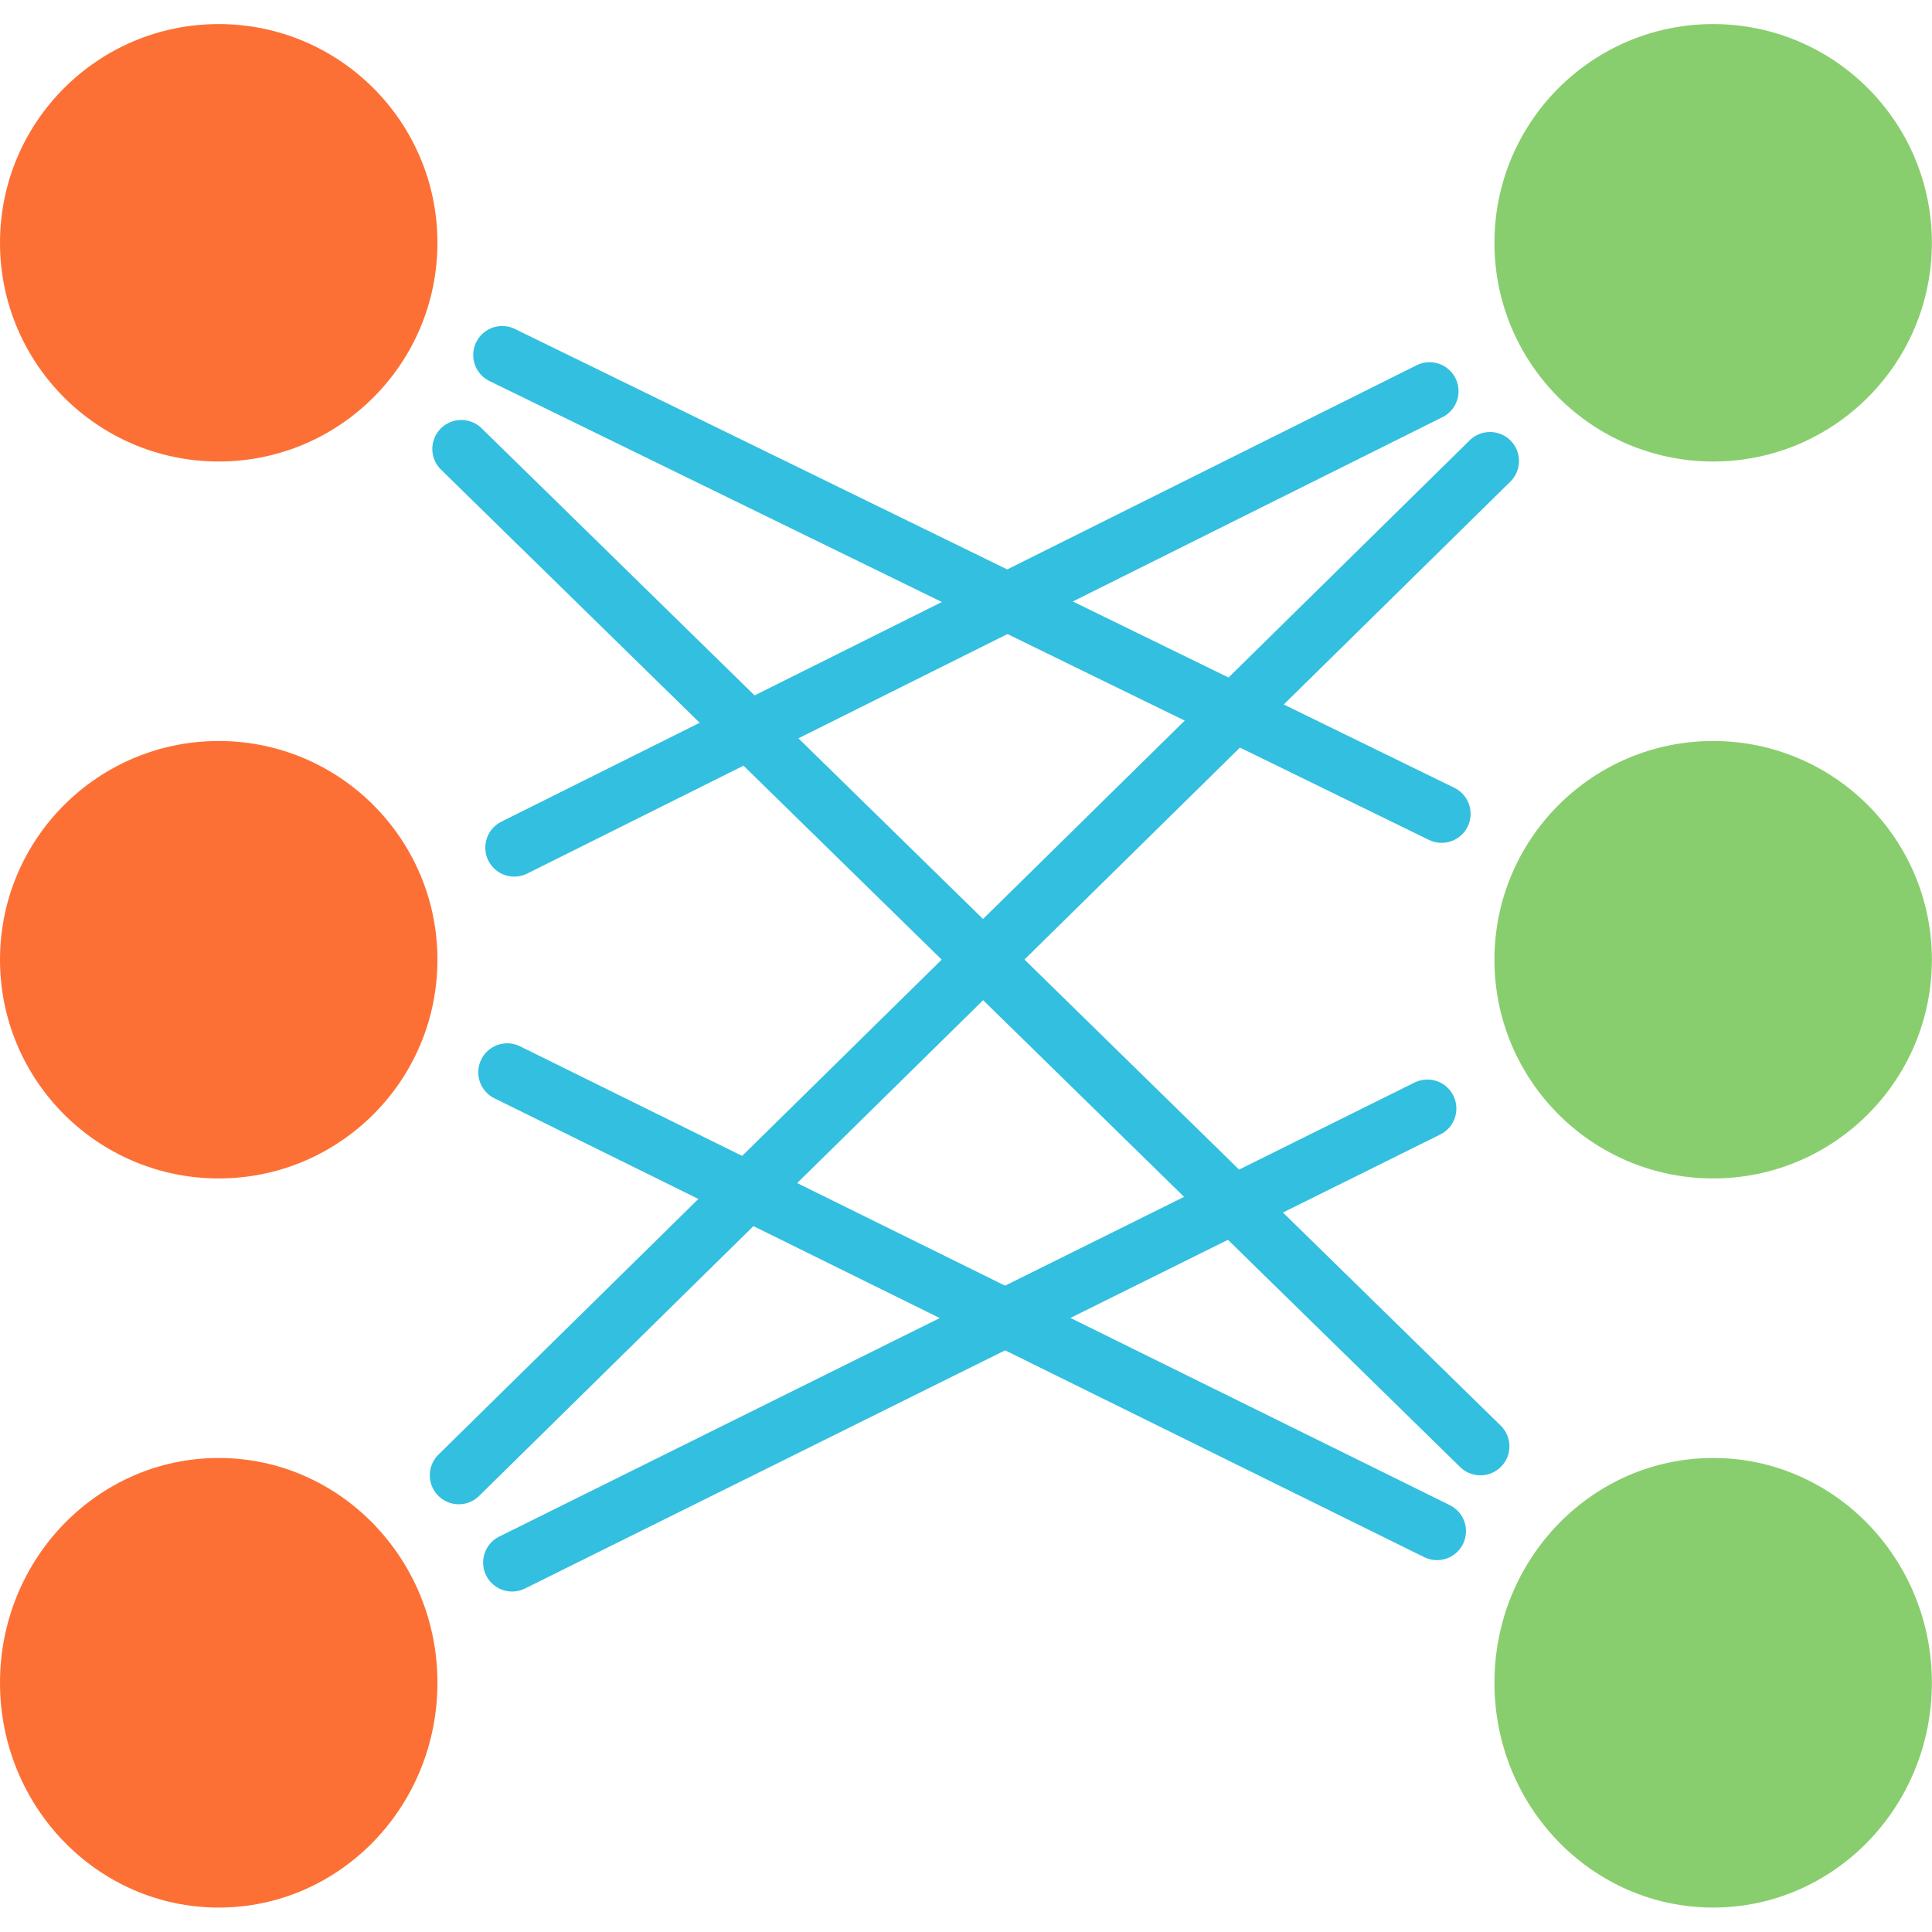
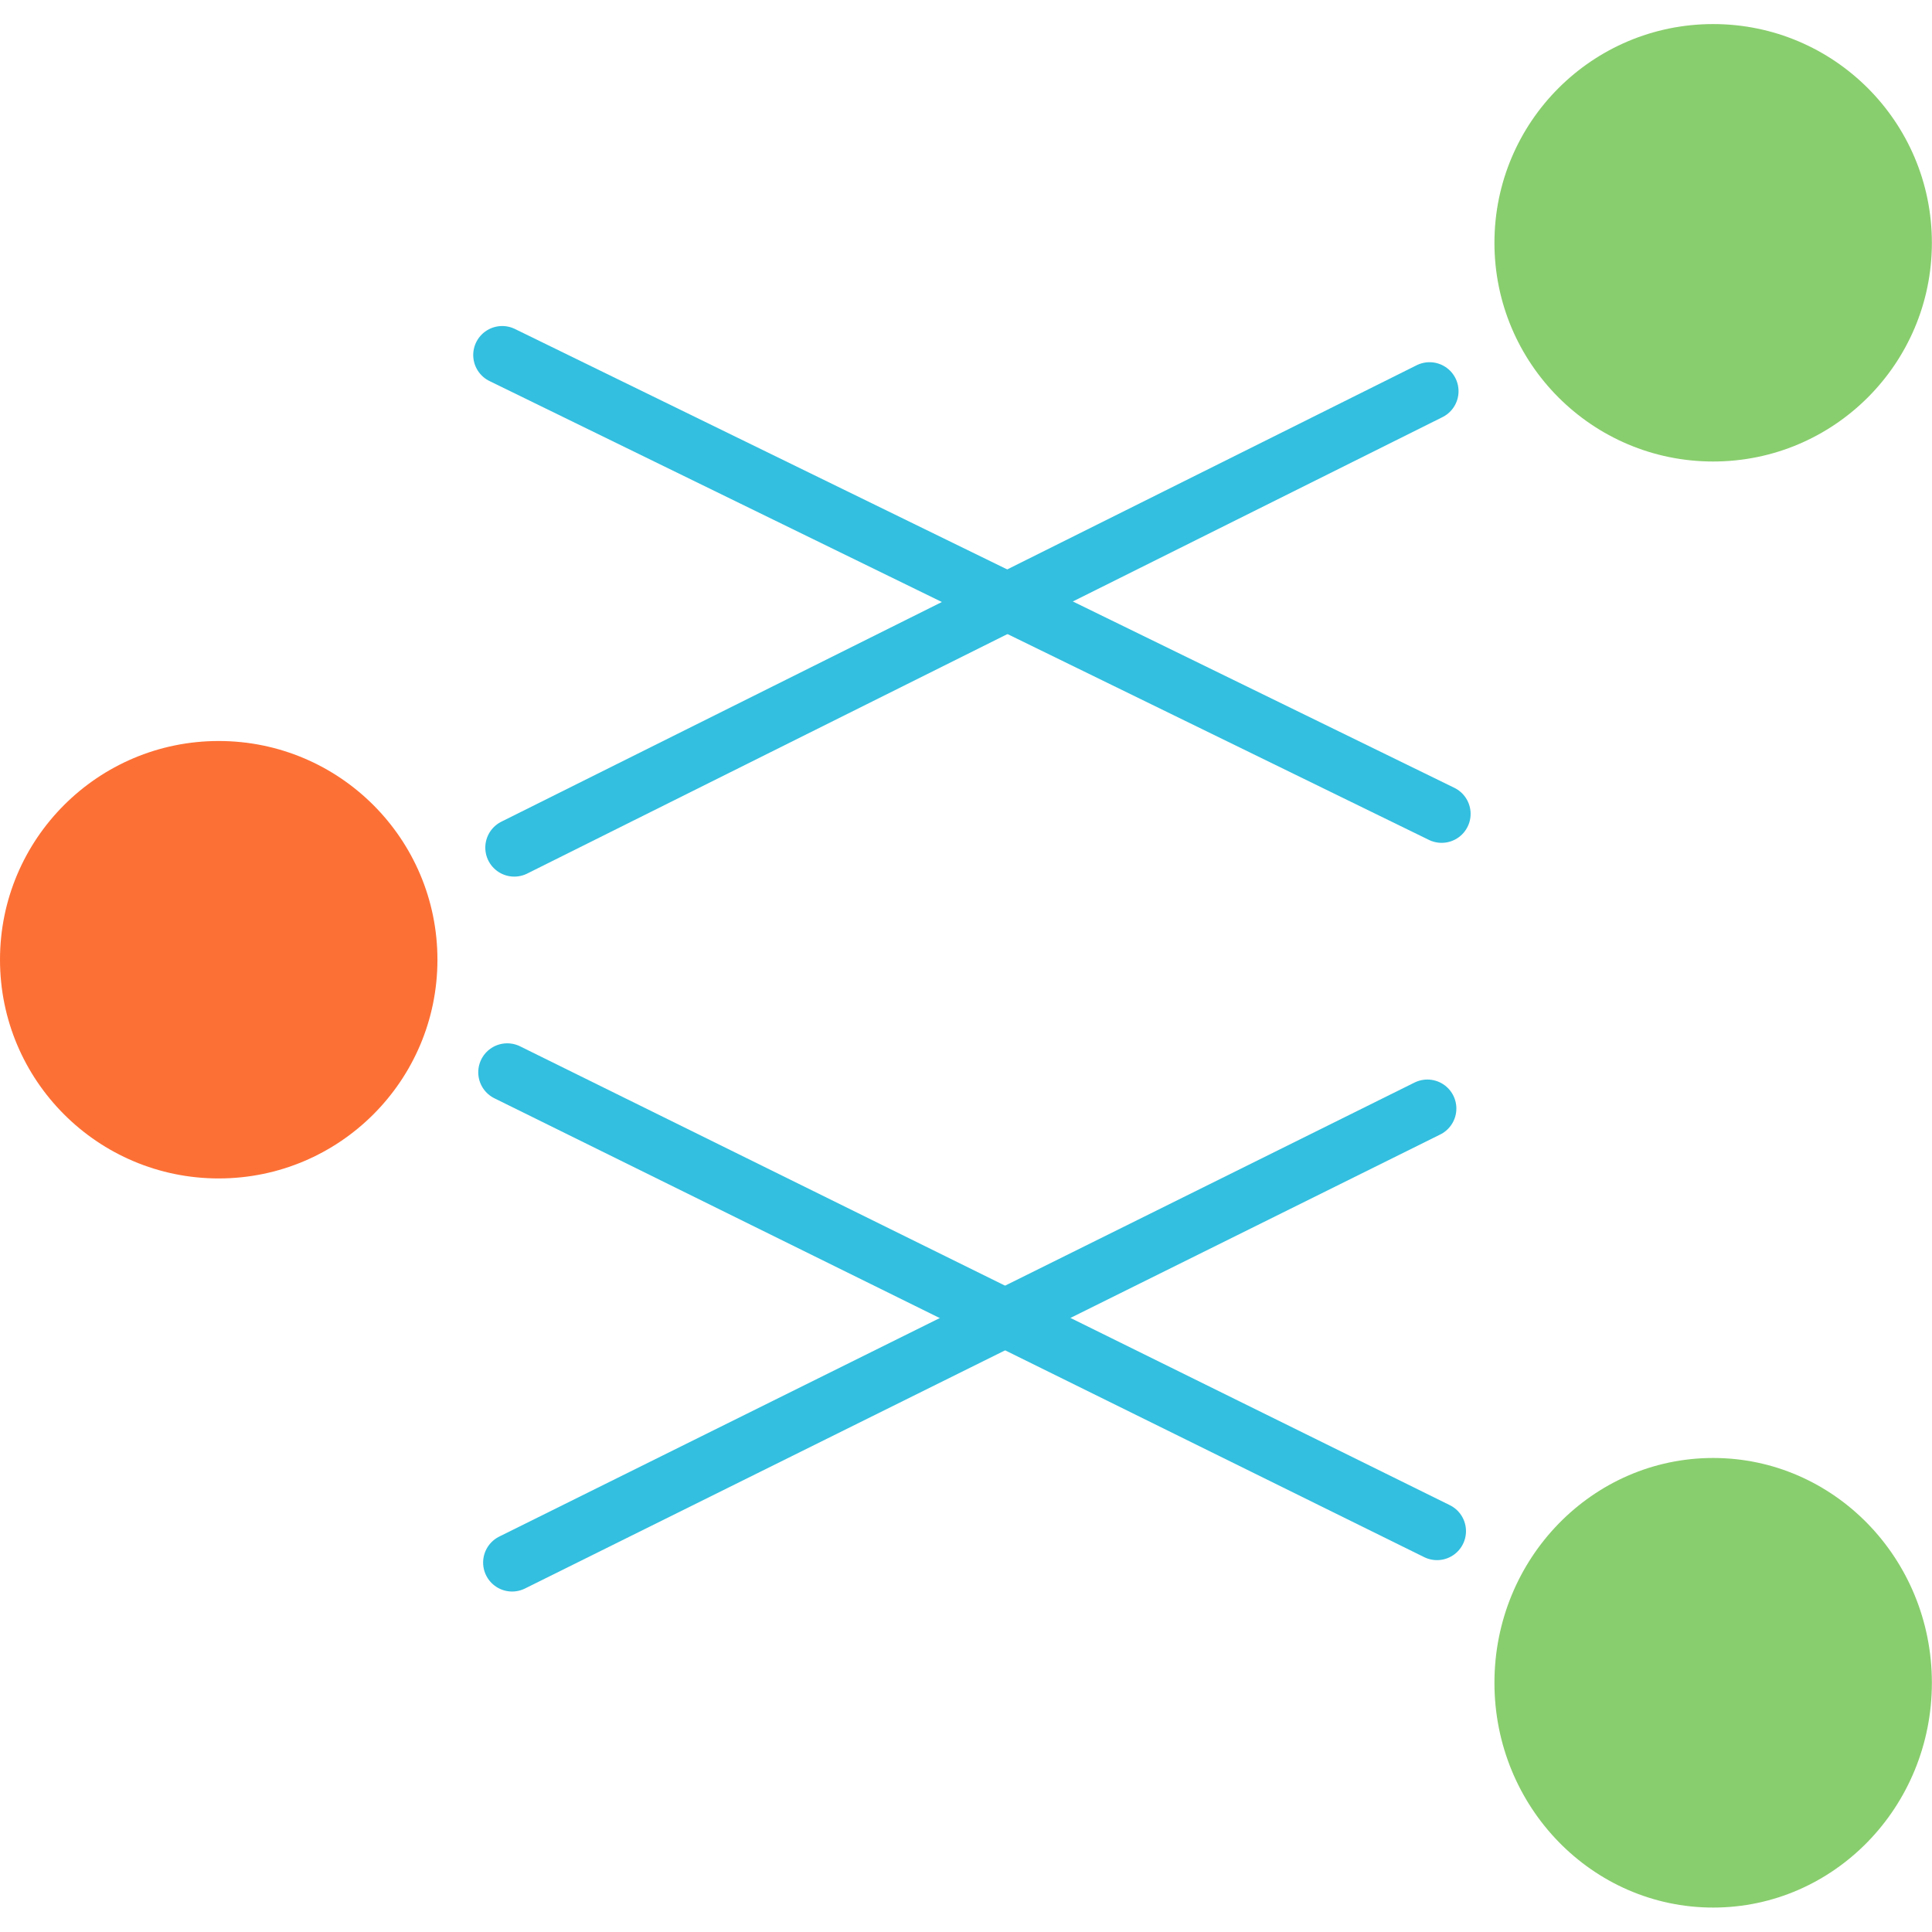
<svg xmlns="http://www.w3.org/2000/svg" width="48" height="48" viewBox="0 0 48 48" fill="none">
-   <path d="M11.461 11.154L36.781 35.934" stroke="#33BFDF" stroke-width="1.44" stroke-linecap="round" />
  <path d="M12.723 38.821L35.463 27.541" stroke="#33BFDF" stroke-width="1.44" stroke-linecap="round" />
-   <path d="M11.398 36.653L37.019 11.453" stroke="#33BFDF" stroke-width="1.44" stroke-linecap="round" />
  <path d="M12.602 26.641L35.702 38.041" stroke="#33BFDF" stroke-width="1.44" stroke-linecap="round" />
  <path d="M12.777 21.059L35.517 9.719" stroke="#33BFDF" stroke-width="1.44" stroke-linecap="round" />
  <path d="M12.477 8.82L35.817 20.22" stroke="#33BFDF" stroke-width="1.44" stroke-linecap="round" />
-   <ellipse cx="5.434" cy="6.032" rx="5.434" ry="5.434" fill="#FD7035" />
  <ellipse cx="5.434" cy="23.844" rx="5.434" ry="5.434" fill="#FD7035" />
-   <ellipse cx="5.434" cy="41.808" rx="5.434" ry="5.585" fill="#FD7035" />
  <ellipse cx="42.563" cy="6.032" rx="5.434" ry="5.434" fill="#89CE6E" />
-   <ellipse cx="42.563" cy="23.844" rx="5.434" ry="5.434" fill="#89CE6E" />
  <ellipse cx="42.563" cy="41.808" rx="5.434" ry="5.585" fill="#89CE6E" />
</svg>